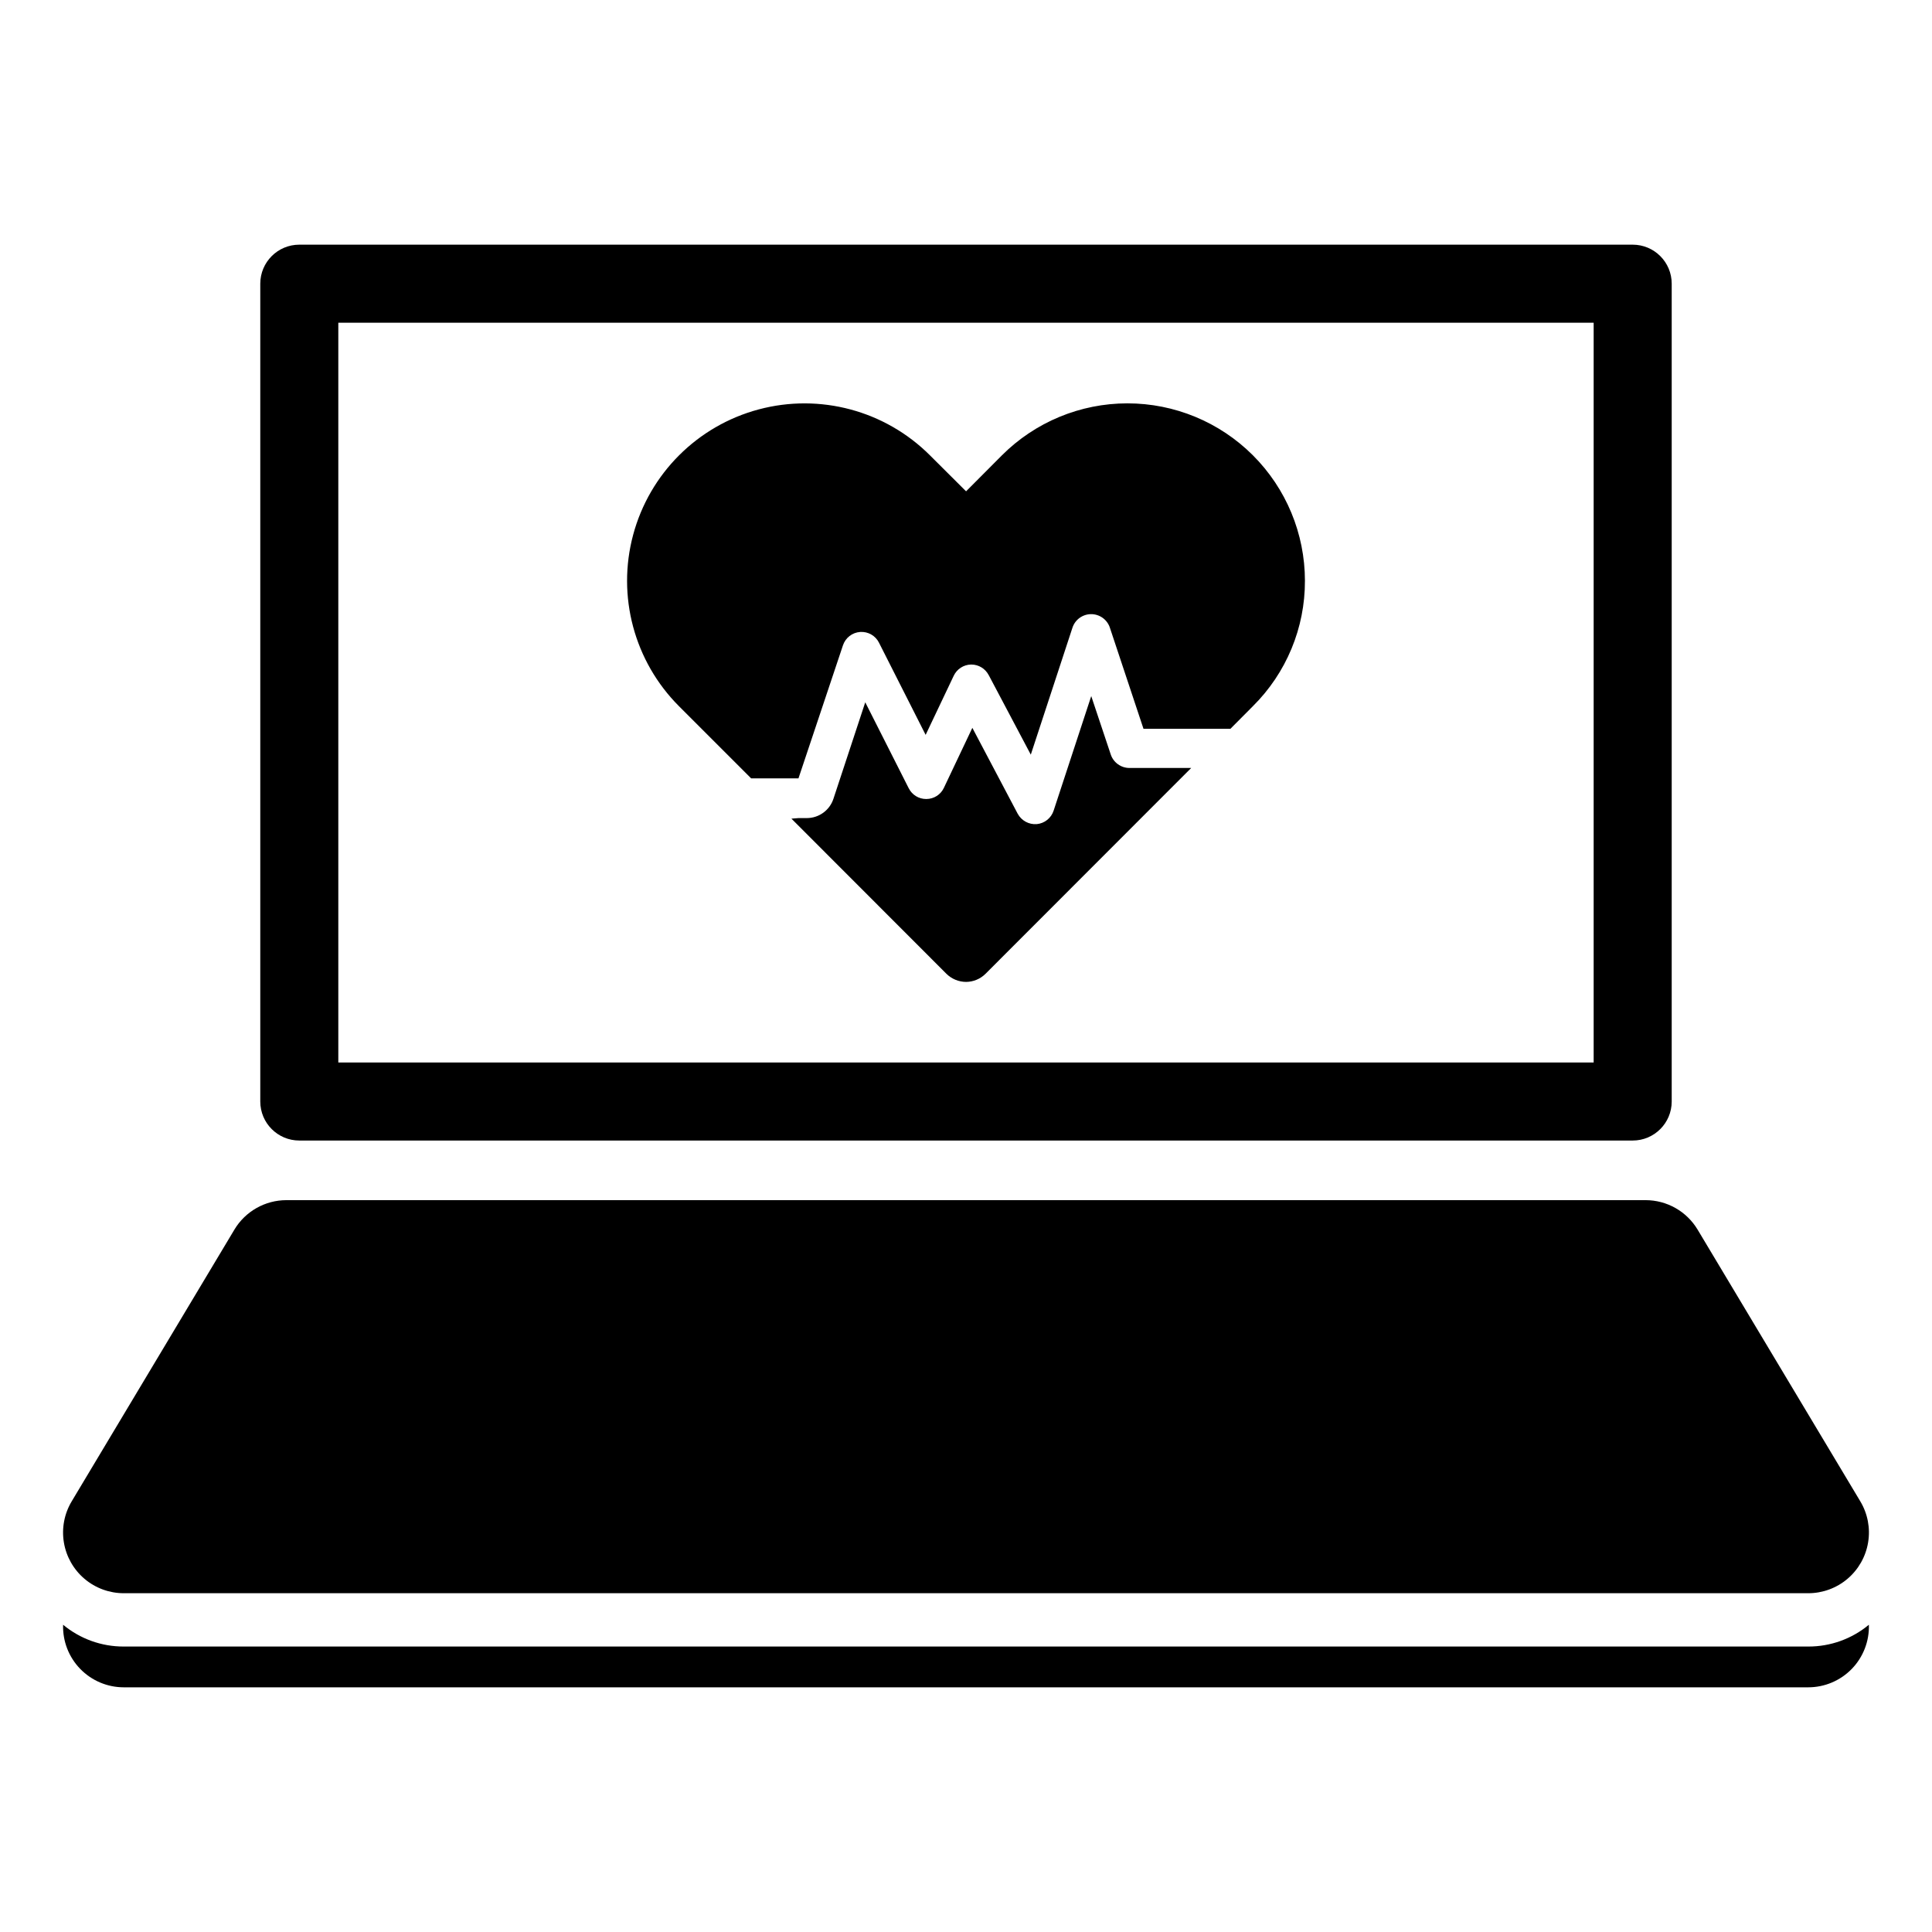
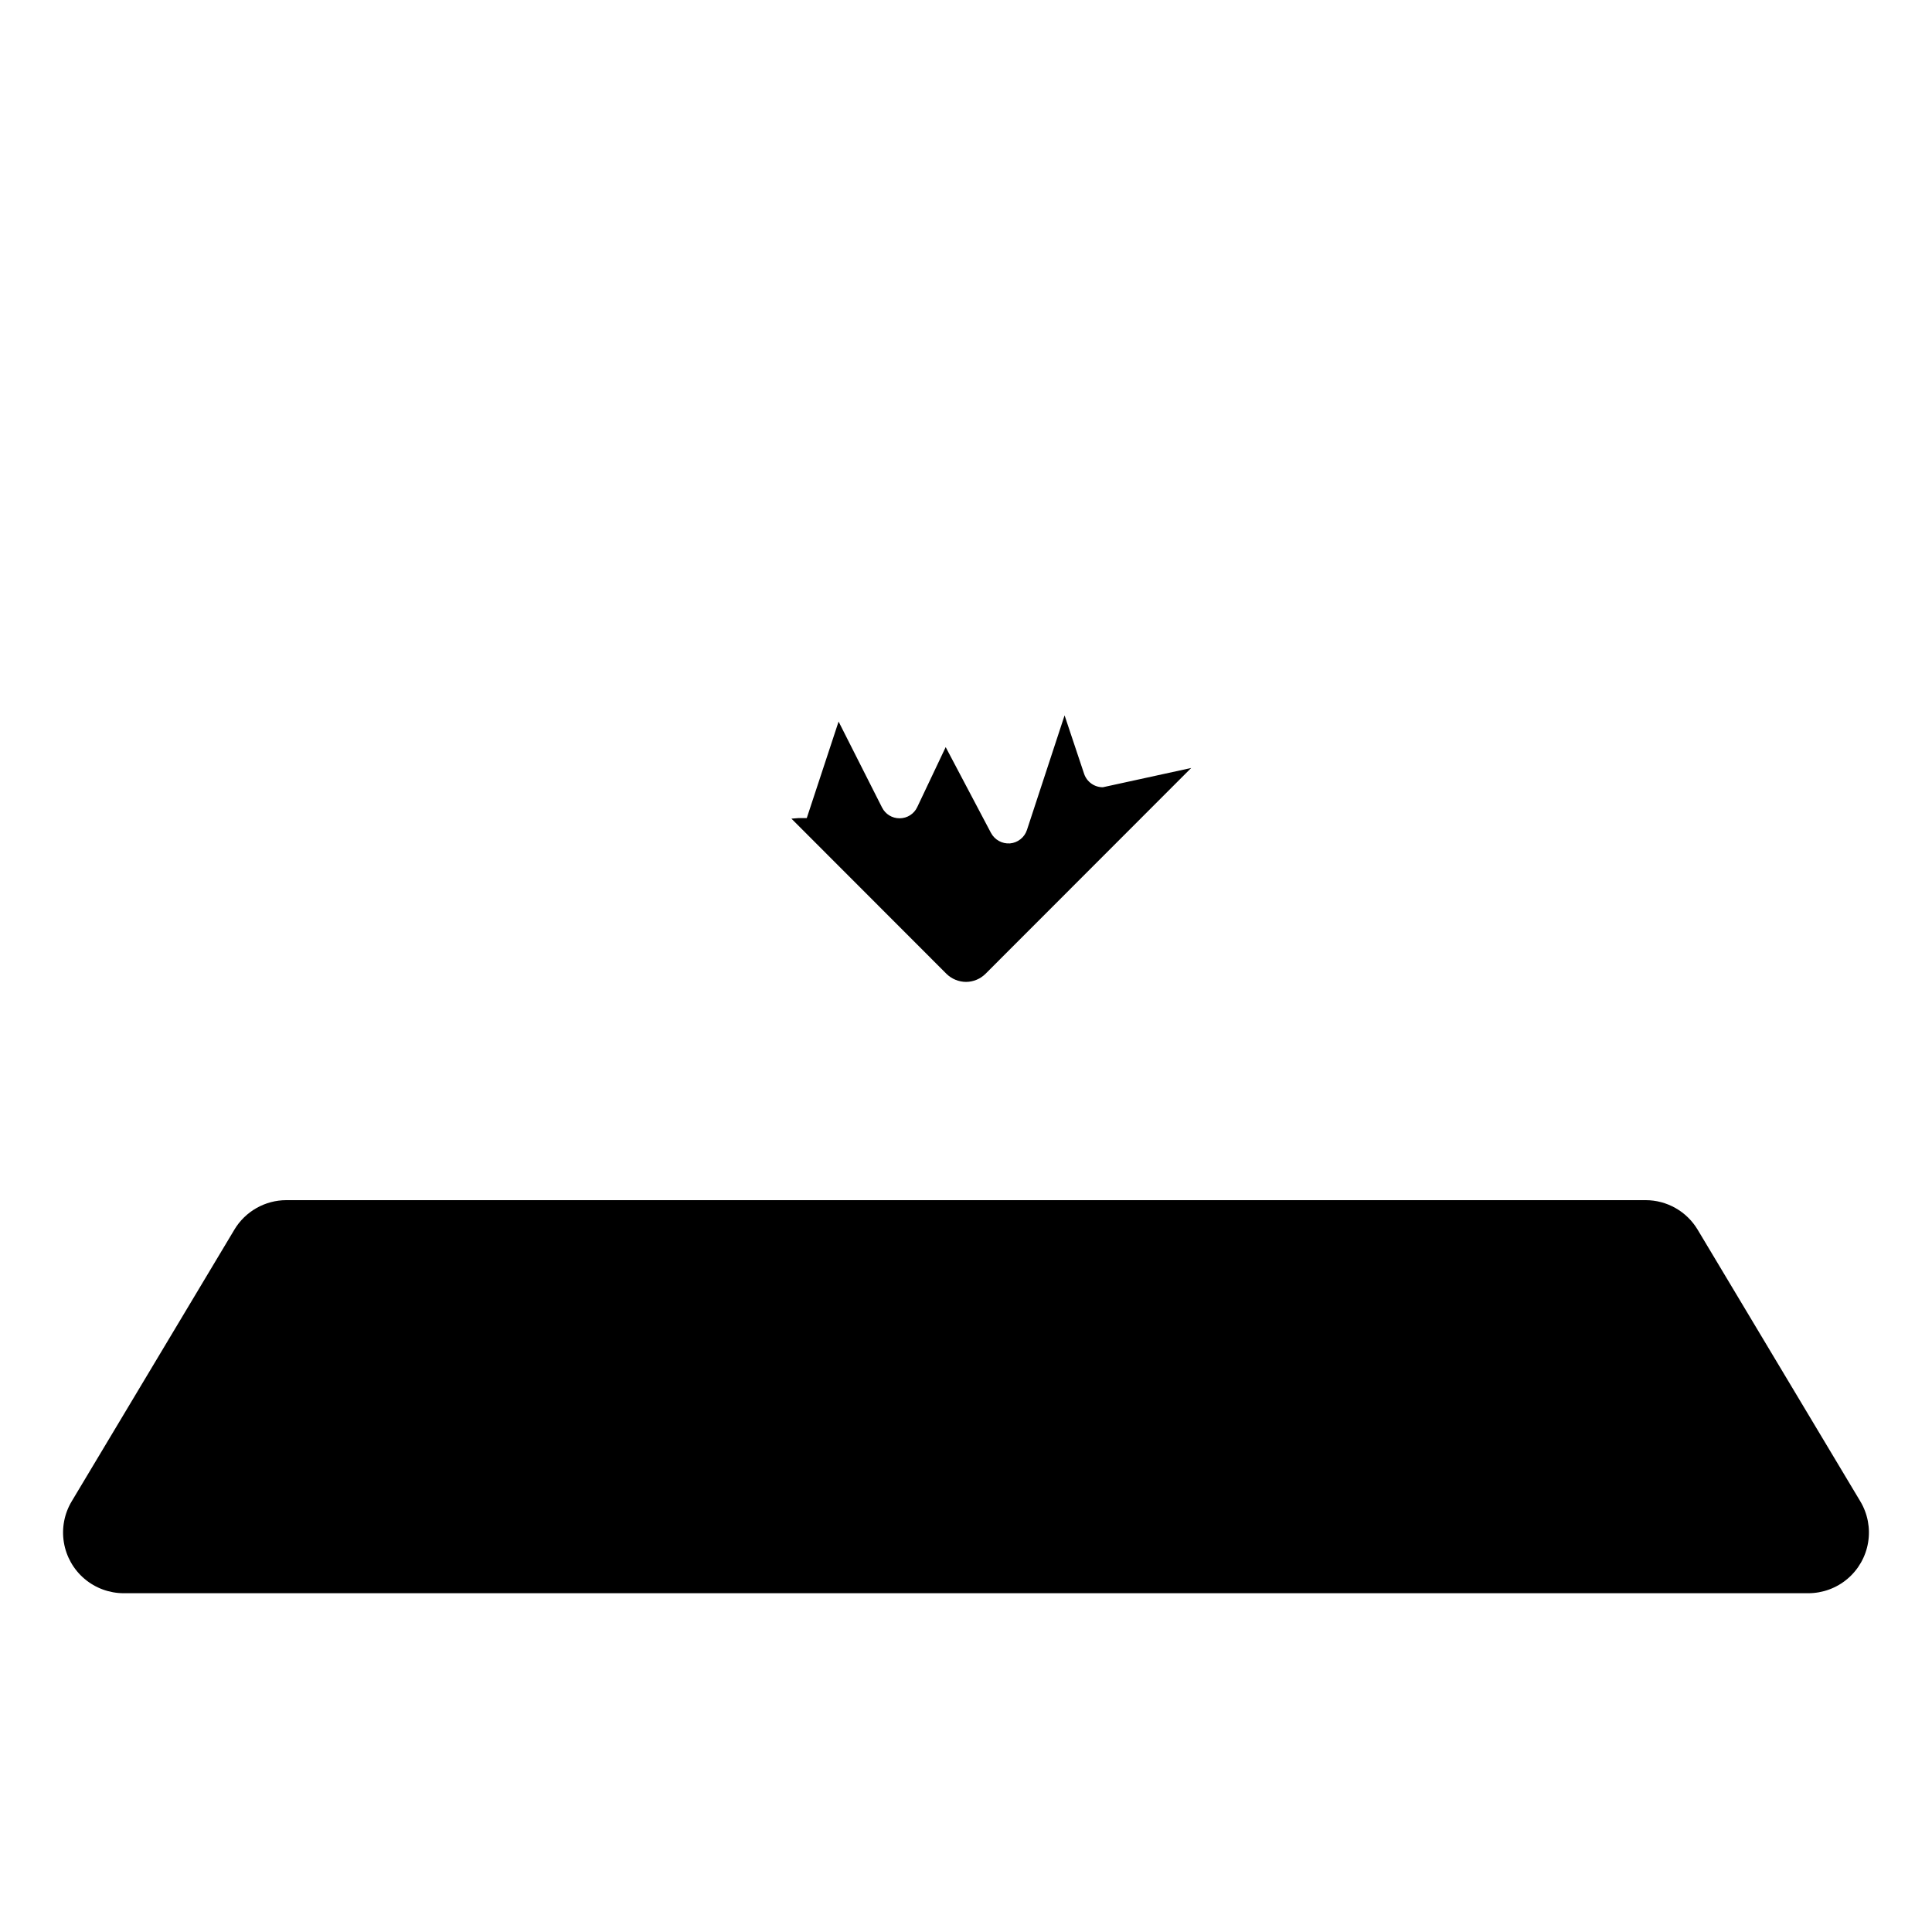
<svg xmlns="http://www.w3.org/2000/svg" fill="#000000" width="800px" height="800px" version="1.1" viewBox="144 144 512 512">
  <g>
-     <path d="m576.68 208.84h-353.36c-5.711 0-10.34 4.629-10.344 10.34v216.73c0.004 5.711 4.633 10.344 10.344 10.344h353.36c5.711 0 10.34-4.633 10.34-10.344v-216.73c0-5.711-4.629-10.34-10.34-10.34zm-10.344 216.73h-332.68v-196.04h332.68z" />
-     <path d="m623.2 580.35h-446.4c-5.871 0.02-11.562-2.023-16.078-5.777-0.133 4.352 1.5 8.57 4.531 11.695 3.027 3.121 7.195 4.887 11.547 4.887h446.4c4.352 0 8.516-1.762 11.547-4.887 3.027-3.125 4.66-7.344 4.527-11.695-4.516 3.754-10.207 5.797-16.074 5.777z" />
    <path d="m623.2 566.22h-446.4c-3.812 0-7.5-1.352-10.406-3.816s-4.844-5.883-5.465-9.645c-0.621-3.758 0.109-7.617 2.07-10.887l43.113-72h-0.004c2.906-4.852 8.148-7.82 13.801-7.82h360.18c5.656 0 10.895 2.969 13.801 7.82l43.113 72c1.957 3.269 2.691 7.129 2.066 10.887-0.621 3.762-2.559 7.18-5.465 9.645s-6.594 3.816-10.402 3.816z" />
-     <path d="m489.82 297.9c0.043 12.488-4.93 24.469-13.801 33.258l-5.953 5.988h-23.027l-8.93-26.859 0.004 0.004c-0.727-2.121-2.723-3.543-4.961-3.535-2.242 0.008-4.227 1.445-4.934 3.57l-11.047 33.664-11.16-21.094-0.004 0.004c-0.891-1.707-2.652-2.777-4.574-2.789h-0.113c-1.965 0.047-3.734 1.199-4.574 2.977l-7.441 15.66-12.352-24.402h0.004c-0.934-1.883-2.91-3.016-5.008-2.867-2.094 0.148-3.891 1.543-4.555 3.535l-11.793 35.266h-12.535l-19.121-19.121c-11.875-11.883-16.508-29.195-12.156-45.418 4.352-16.227 17.031-28.898 33.258-33.238 16.227-4.344 33.539 0.301 45.414 12.18l9.559 9.523 9.484-9.523c8.82-8.824 20.781-13.785 33.254-13.789 12.477-0.008 24.441 4.941 33.266 13.758 8.828 8.816 13.789 20.777 13.797 33.25z" />
-     <path d="m459.68 347.52-54.535 54.574c-1.367 1.348-3.211 2.109-5.133 2.121-1.934-0.012-3.789-0.77-5.172-2.121l-41.105-41.145 1.859-0.148h2.207c3.215 0 6.062-2.059 7.066-5.109l8.434-25.578 11.531 22.805 0.004-0.004c0.875 1.742 2.66 2.836 4.609 2.828h0.074c1.977-0.012 3.769-1.152 4.613-2.938l7.551-15.922 12.016 22.766h0.004c0.988 1.824 2.949 2.898 5.019 2.754 2.082-0.184 3.852-1.59 4.5-3.574l9.969-30.355 5.172 15.477c0.715 2.133 2.711 3.57 4.961 3.57z" />
+     <path d="m459.68 347.52-54.535 54.574c-1.367 1.348-3.211 2.109-5.133 2.121-1.934-0.012-3.789-0.77-5.172-2.121l-41.105-41.145 1.859-0.148h2.207l8.434-25.578 11.531 22.805 0.004-0.004c0.875 1.742 2.66 2.836 4.609 2.828h0.074c1.977-0.012 3.769-1.152 4.613-2.938l7.551-15.922 12.016 22.766h0.004c0.988 1.824 2.949 2.898 5.019 2.754 2.082-0.184 3.852-1.59 4.5-3.574l9.969-30.355 5.172 15.477c0.715 2.133 2.711 3.57 4.961 3.57z" />
  </g>
</svg>